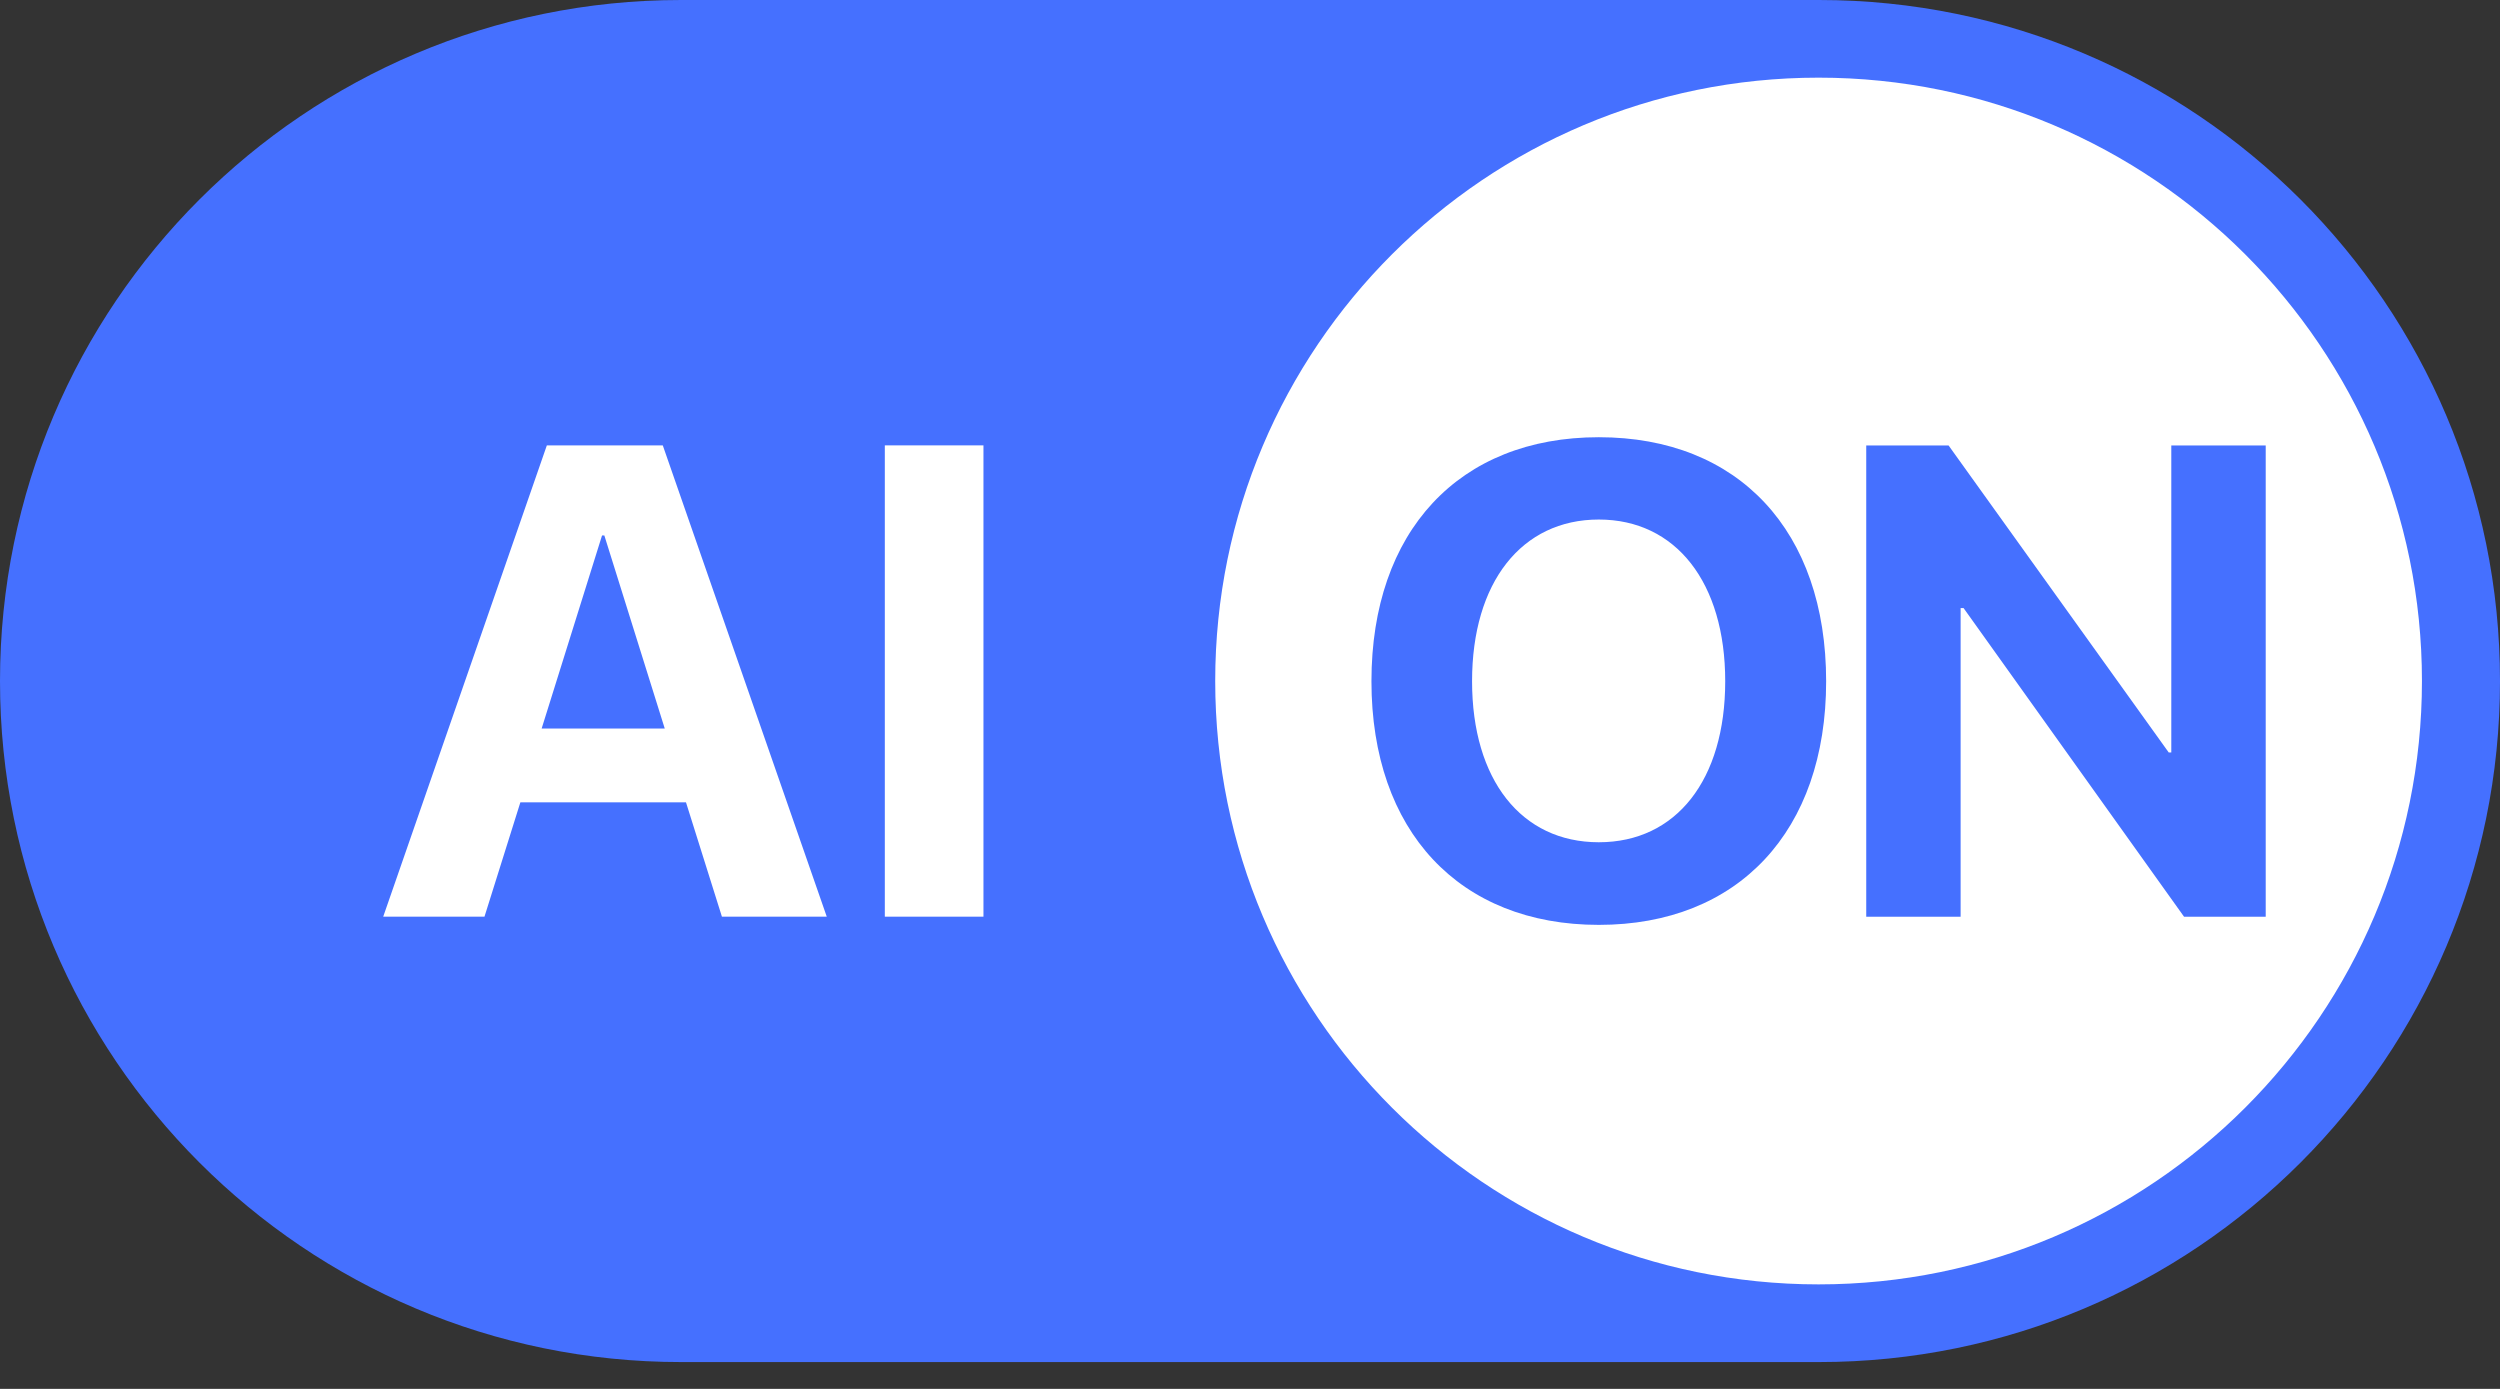
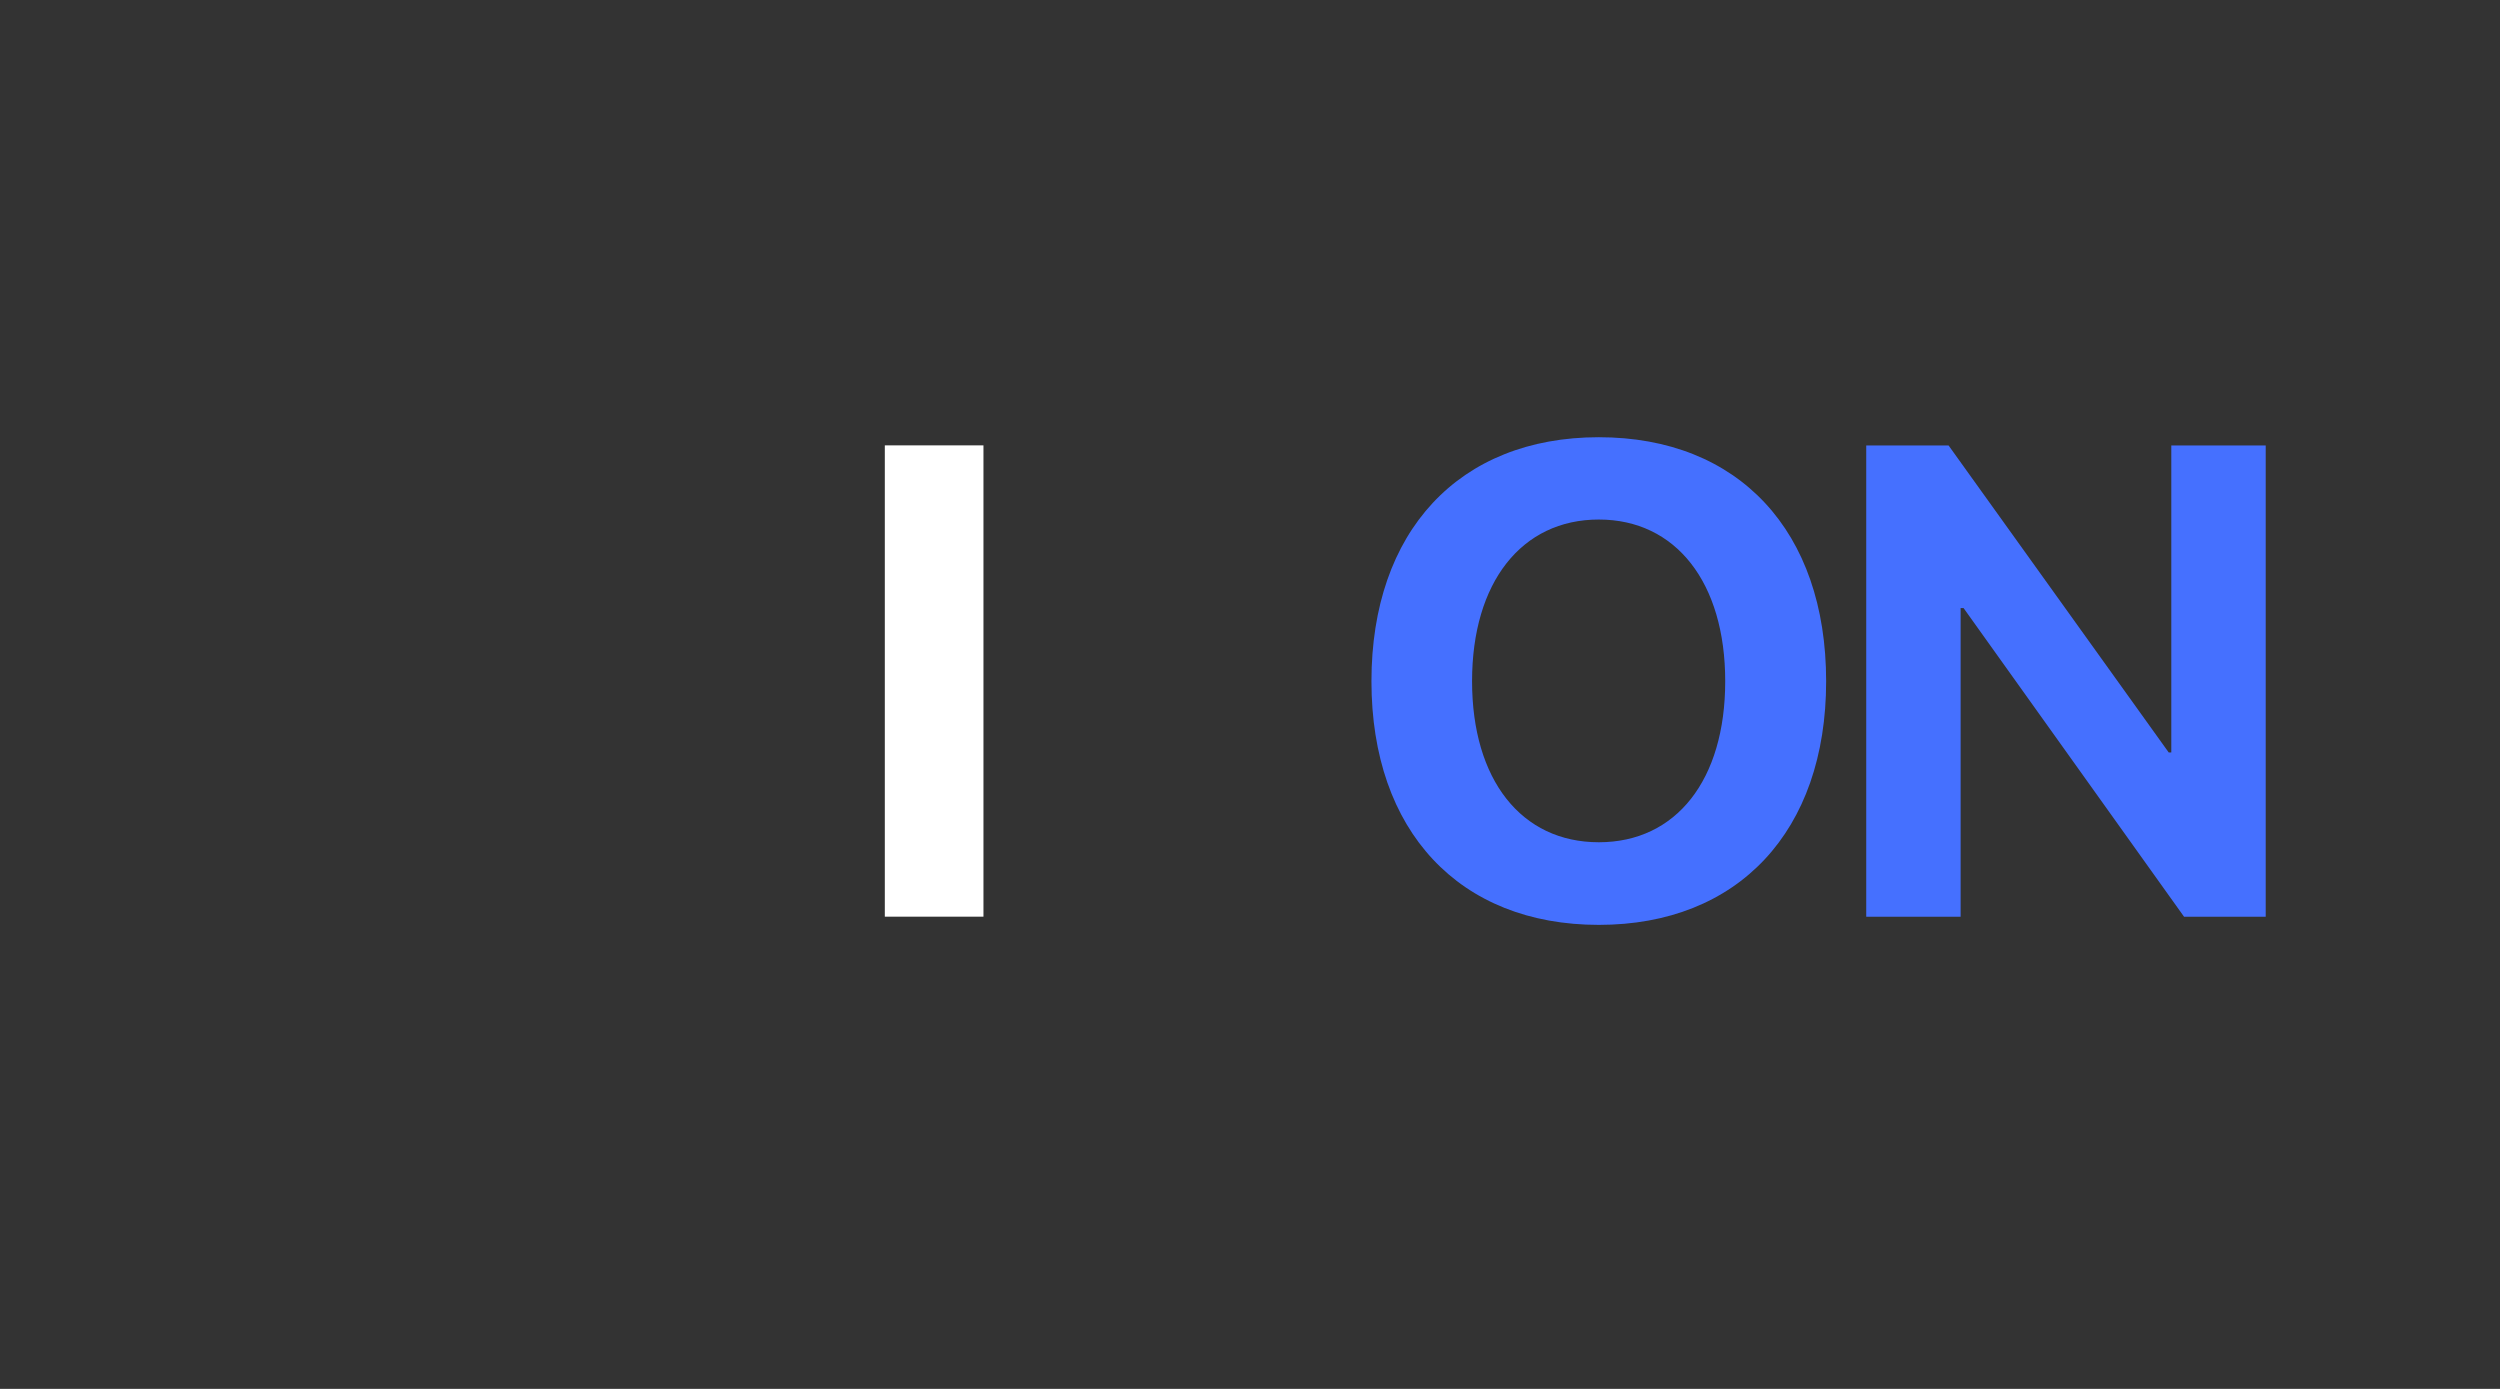
<svg xmlns="http://www.w3.org/2000/svg" width="81" height="45" viewBox="0 0 81 45" fill="none">
  <rect x="0" y="0" width="81" height="45" fill="#333333" stroke="none" />
  <g clip-path="url(#clip0_229_13744)">
-     <path d="M22.065 44.131L58.935 44.131C71.121 44.131 81 34.252 81 22.066C81 9.879 71.121 0 58.935 0L22.065 0C9.879 0 0 9.879 0 22.066C0 34.252 9.879 44.131 22.065 44.131Z" fill="#4570FF" />
-     <path d="M58.922 41.614C69.719 41.614 78.471 32.861 78.471 22.065C78.471 11.268 69.719 2.516 58.922 2.516C48.126 2.516 39.373 11.268 39.373 22.065C39.373 32.861 48.126 41.614 58.922 41.614Z" fill="white" />
    <path d="M59.167 22.072C59.167 26.929 56.32 29.966 51.801 29.966C47.283 29.966 44.435 26.929 44.435 22.072C44.435 17.214 47.272 14.166 51.801 14.166C56.331 14.166 59.167 17.203 59.167 22.072ZM47.695 22.072C47.695 25.268 49.293 27.289 51.801 27.289C54.31 27.289 55.897 25.268 55.897 22.072C55.897 18.875 54.299 16.833 51.801 16.833C49.303 16.833 47.695 18.864 47.695 22.072Z" fill="#4570FF" />
    <path d="M60.466 29.702V14.432H63.133L70.266 24.379H70.35V14.432H73.409V29.702H70.763L63.62 19.702H63.524V29.702H60.466H60.466Z" fill="#4570FF" />
-     <path d="M22.226 25.996H16.86L15.697 29.7H12.416L17.718 14.43H21.474L26.787 29.7H23.39L22.226 25.996H22.226ZM17.548 23.605H21.538L19.581 17.35H19.506L17.549 23.605H17.548Z" fill="white" />
    <path d="M28.668 29.7V14.43H31.864V29.7H28.668Z" fill="white" />
  </g>
  <defs>
    <clipPath id="clip0_229_13744">
      <rect width="81" height="44.13" fill="white" />
    </clipPath>
  </defs>
</svg>